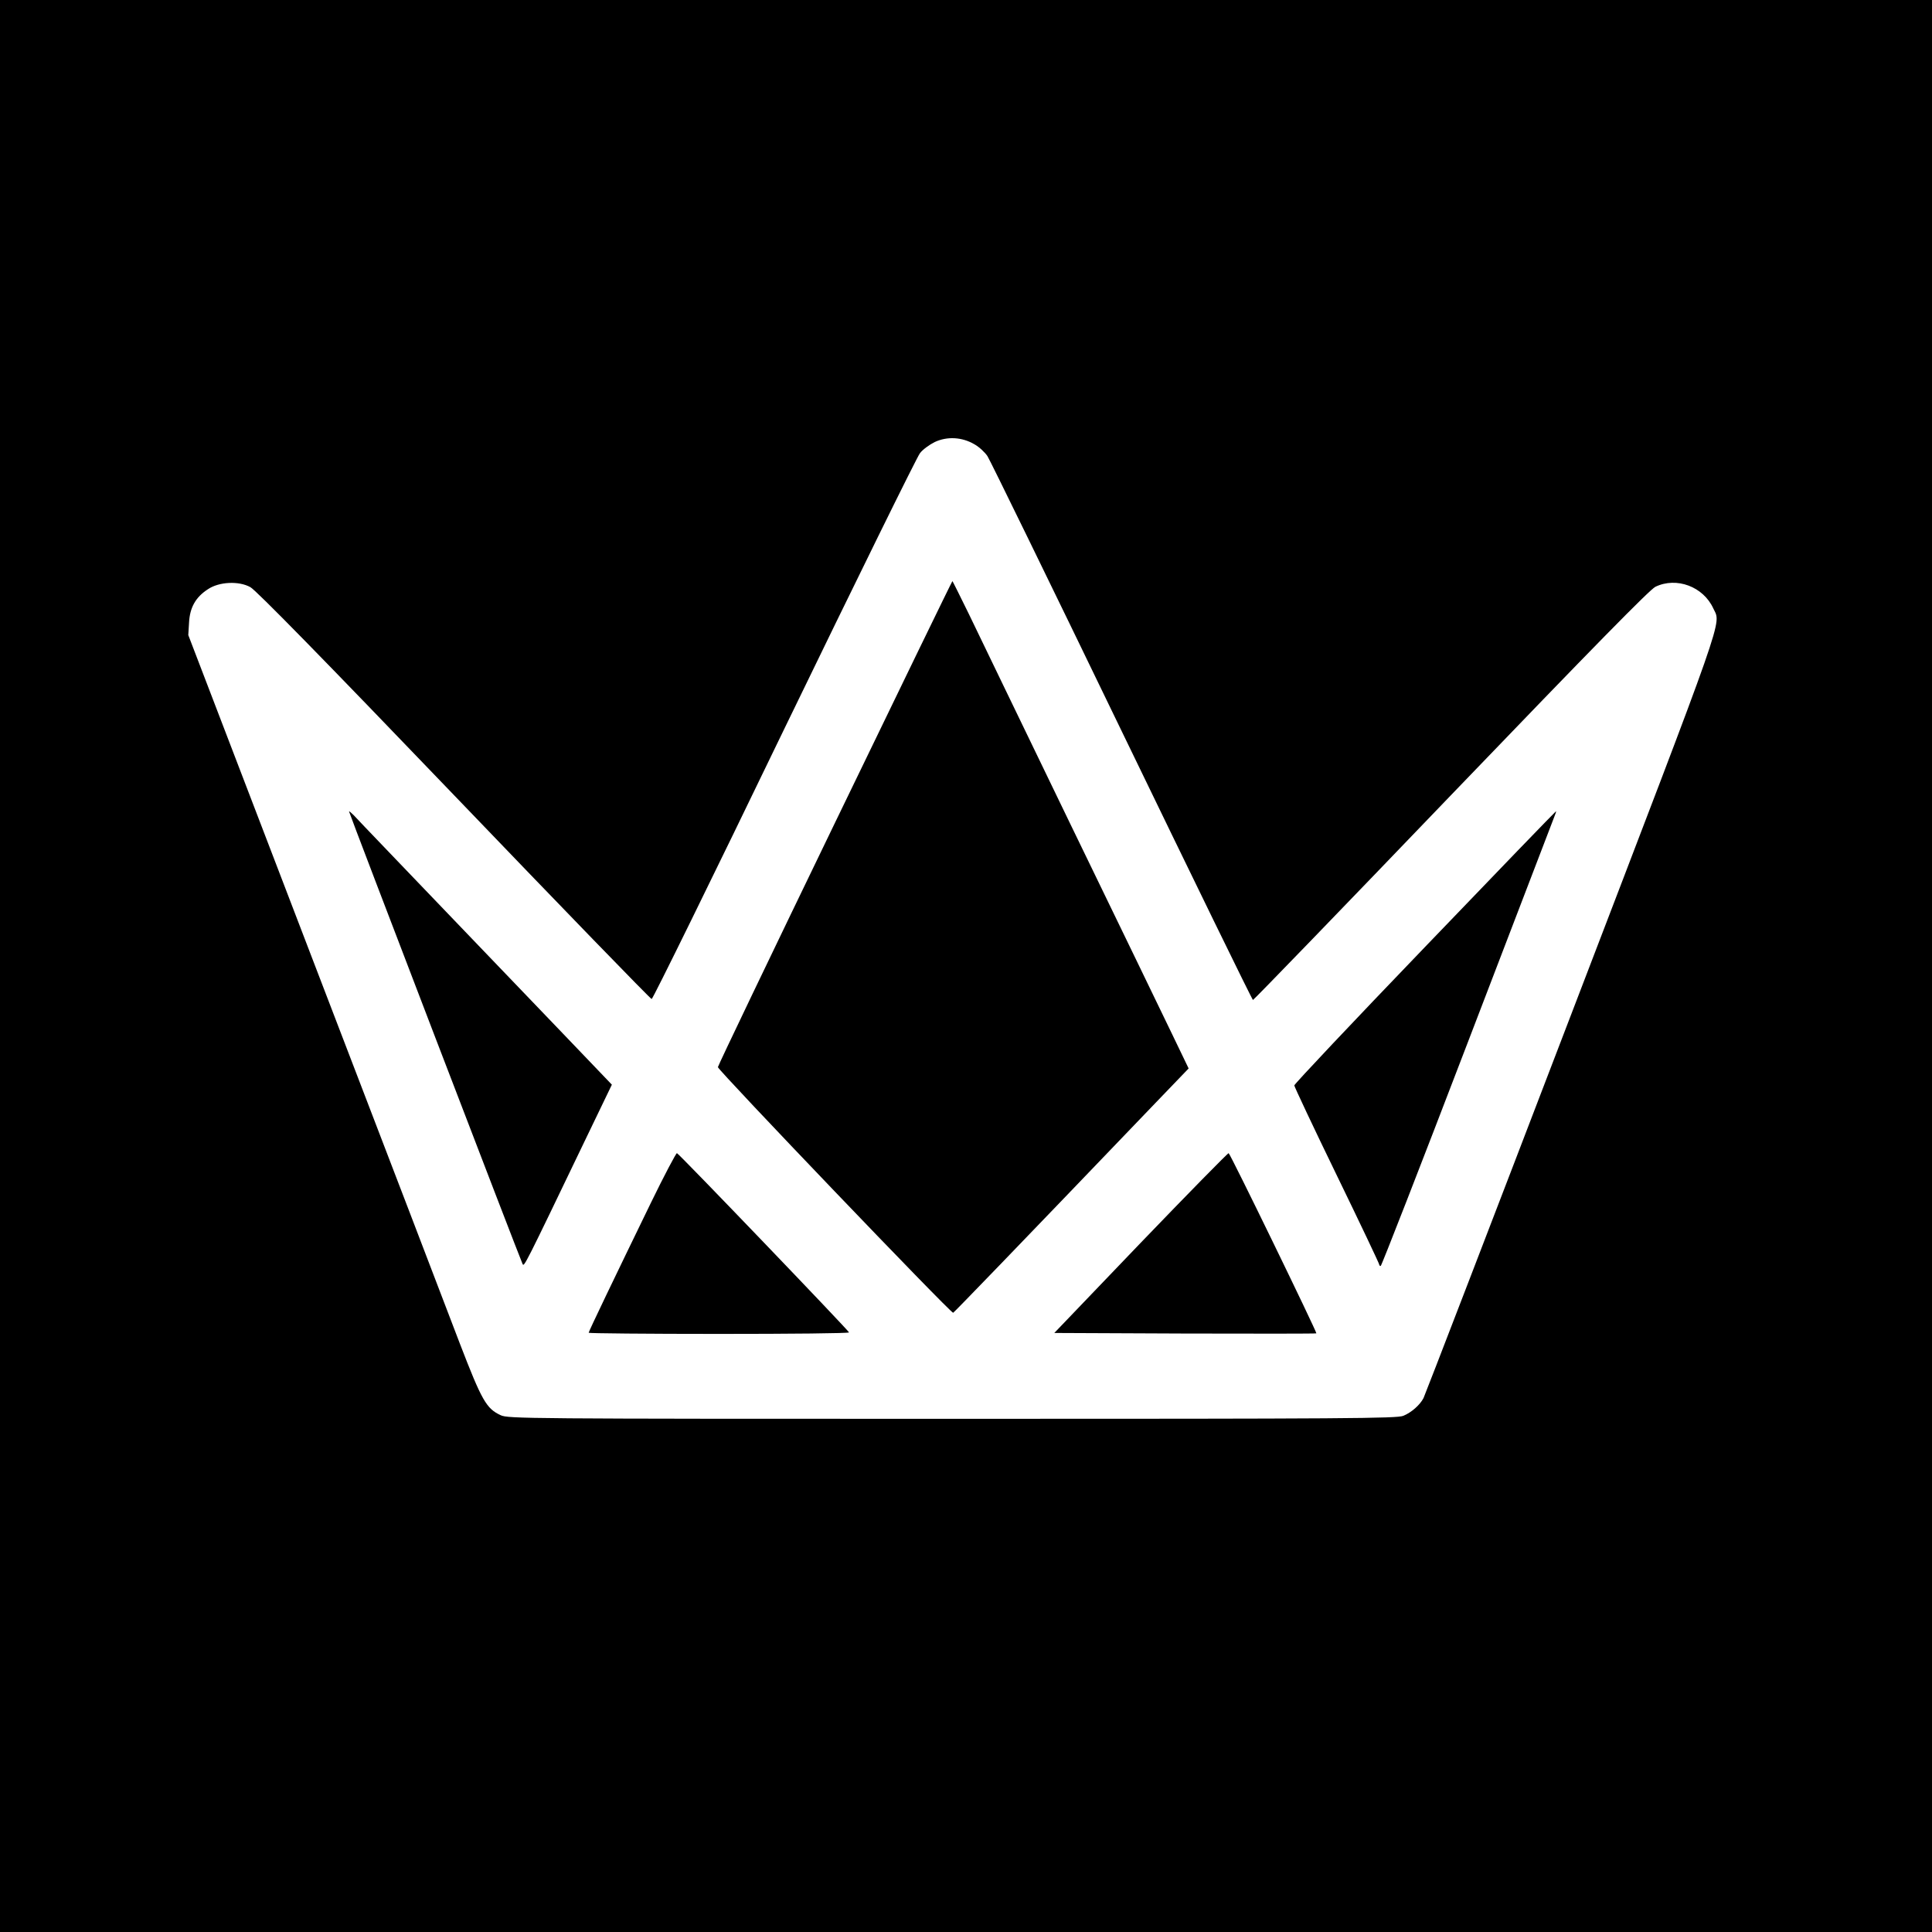
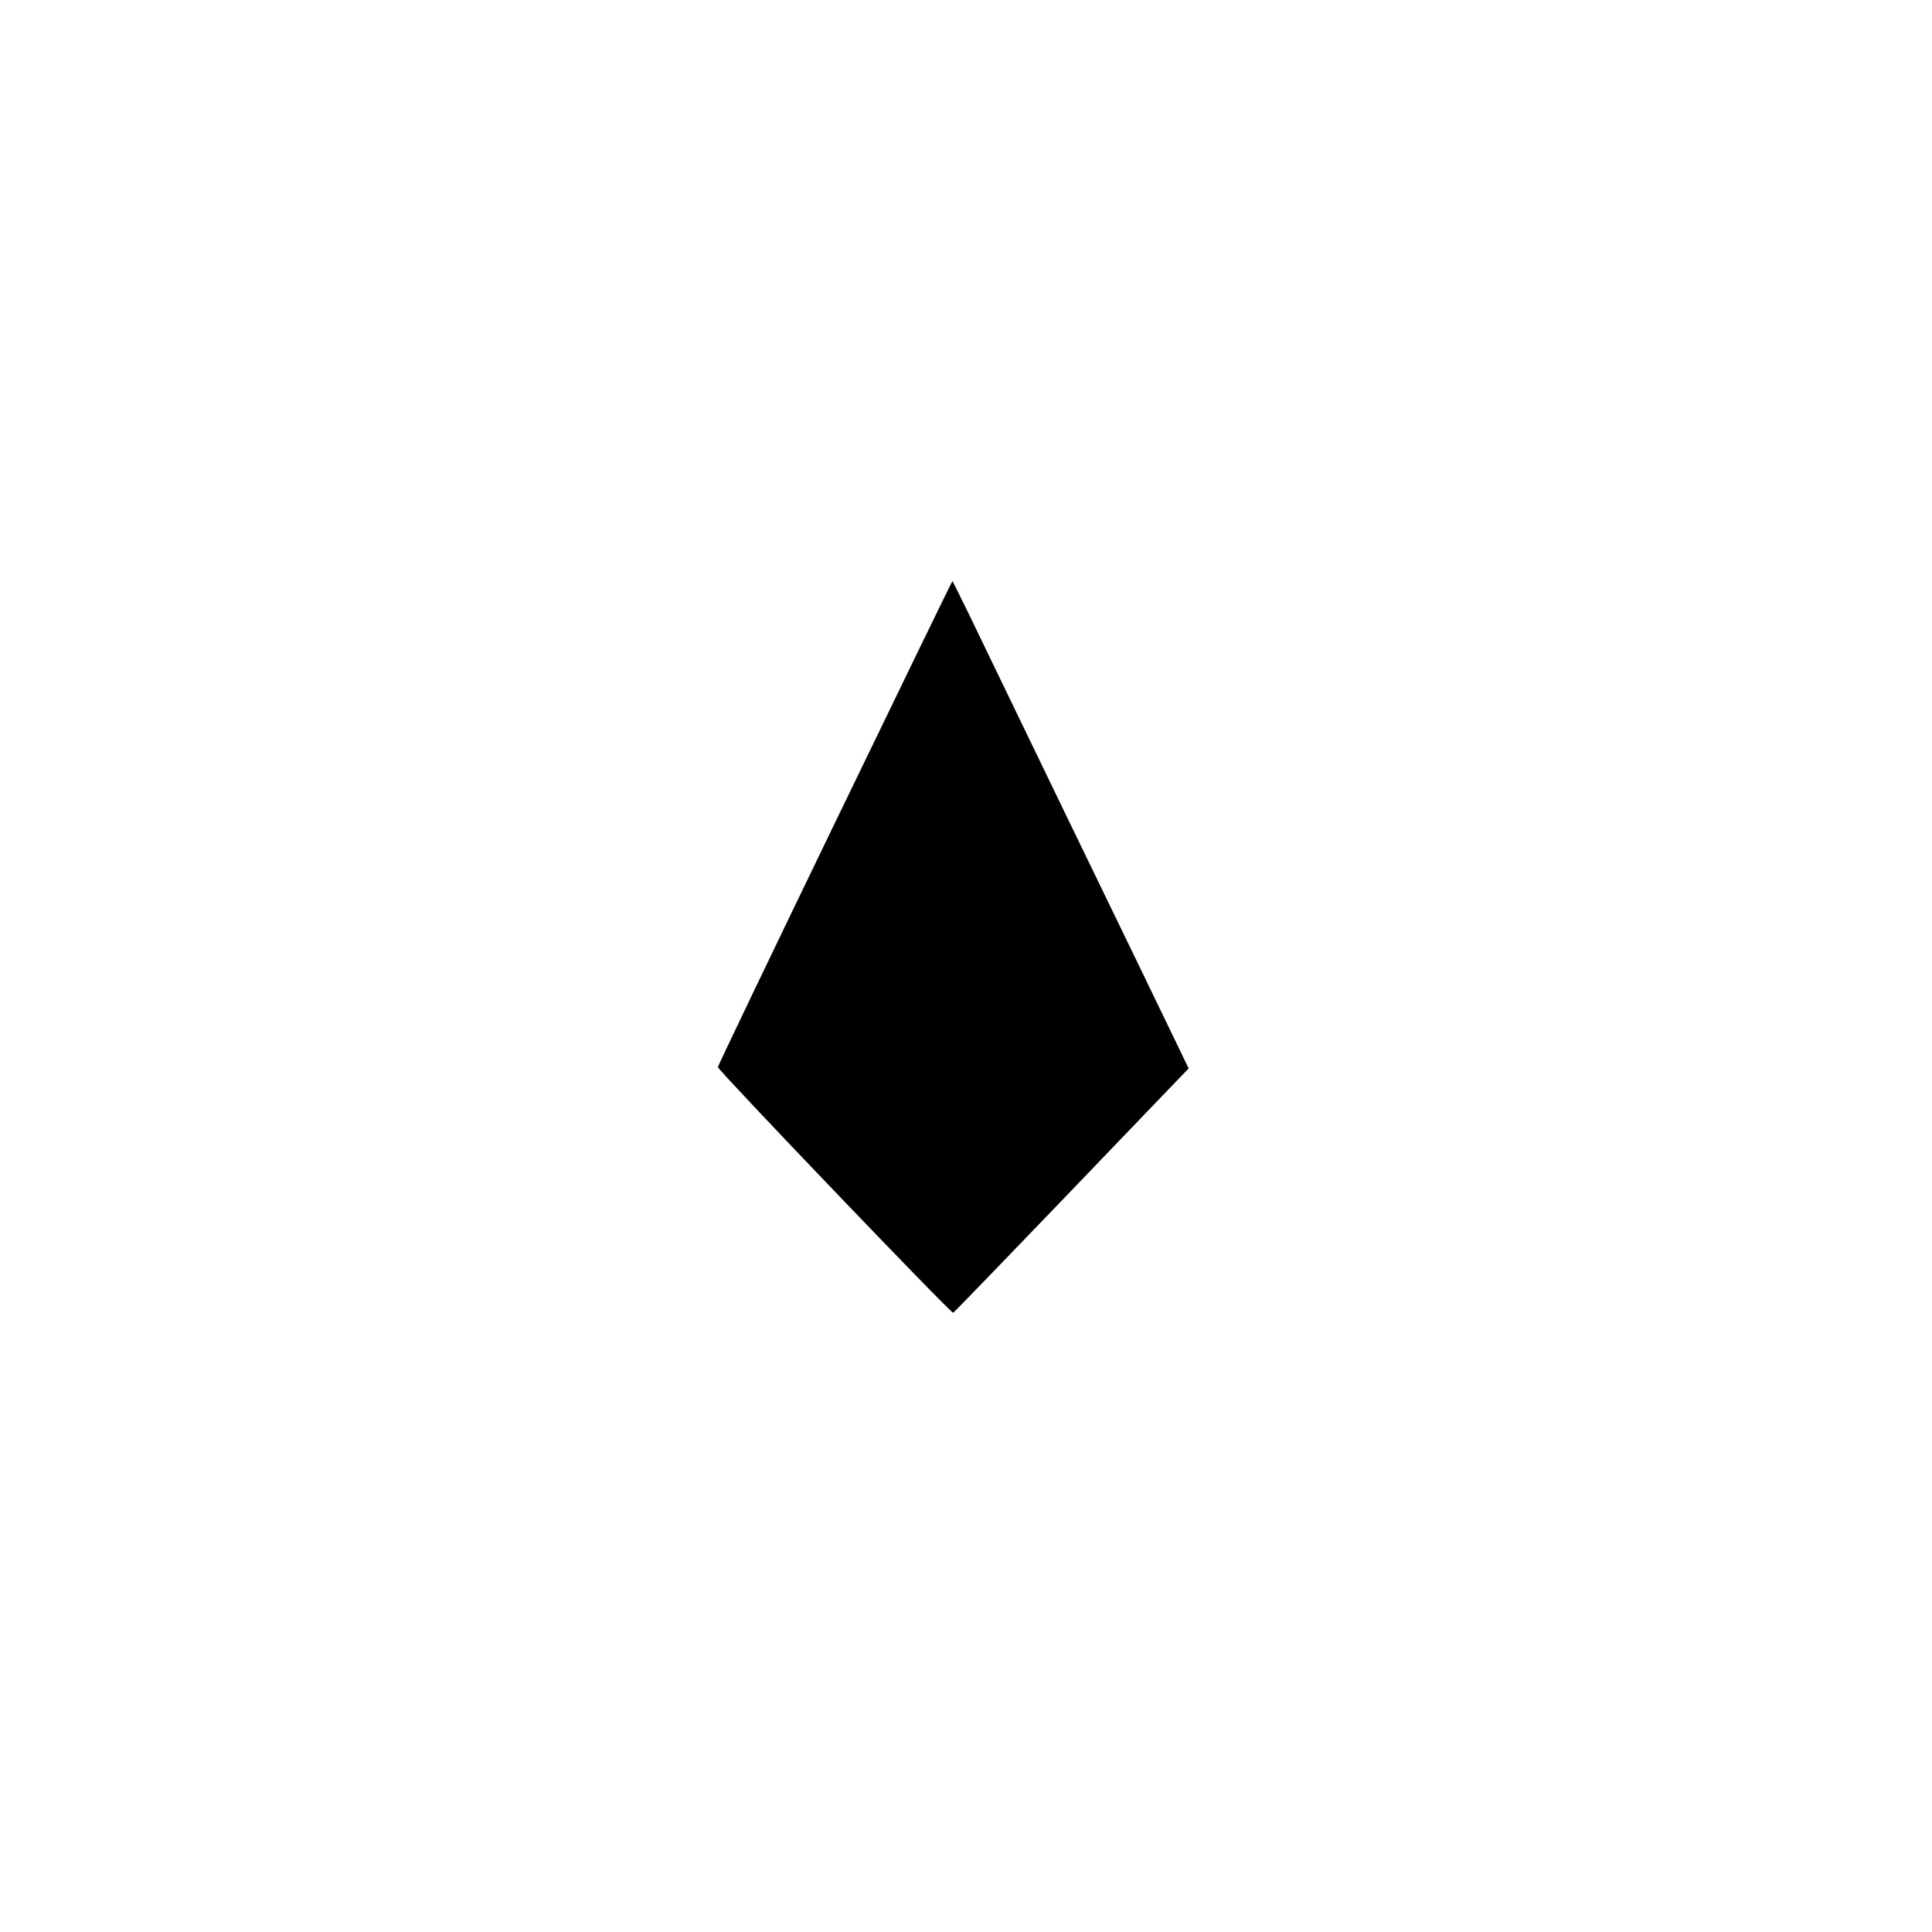
<svg xmlns="http://www.w3.org/2000/svg" version="1.0" width="1024pt" height="1024pt" viewBox="0 0 1024 1024" preserveAspectRatio="xMidYMid meet">
  <g transform="translate(0,1024) scale(0.1,-0.1)" fill="#000000" stroke="none">
-     <path d="M0 5120 l0 -5120 5120 0 5120 0 0 5120 0 5120 -5120 0 -5120 0 0 -5120z m5165 2765 c25 -14 56 -43 69 -63 13 -20 334 -677 712 -1459 379 -783 691 -1423 695 -1423 4 0 476 488 1049 1085 765 796 1054 1090 1084 1105 112 54 254 1 307 -115 41 -89 80 23 -752 -2148 -424 -1107 -777 -2023 -784 -2037 -19 -37 -65 -77 -107 -94 -33 -14 -285 -16 -2390 -16 -2264 0 -2355 1 -2394 19 -76 35 -100 77 -216 378 -58 153 -406 1061 -773 2017 l-667 1740 4 66 c4 80 35 135 100 177 59 40 164 45 225 11 29 -15 391 -385 1080 -1103 570 -594 1041 -1080 1047 -1080 6 0 322 643 702 1430 381 786 705 1445 720 1463 14 19 50 45 78 59 66 31 145 27 211 -12z" />
    <path d="M4425 5878 c-341 -705 -620 -1287 -620 -1294 0 -16 1235 -1306 1247 -1302 6 3 306 313 1074 1114 l174 181 -91 189 c-50 104 -294 608 -542 1119 -247 512 -488 1008 -533 1103 -46 94 -85 172 -86 172 -2 0 -282 -577 -623 -1282z" />
-     <path d="M1850 5939 c0 -8 910 -2381 920 -2399 8 -15 10 -12 327 648 l146 303 -45 47 c-25 26 -327 342 -673 702 -345 360 -639 666 -651 680 -13 13 -24 22 -24 19z" />
-     <path d="M7552 5220 c-381 -396 -692 -726 -692 -733 0 -6 101 -221 225 -476 124 -255 225 -468 225 -473 0 -4 3 -8 8 -8 4 0 210 528 457 1173 247 644 455 1187 462 1205 7 17 12 32 10 32 -2 0 -315 -324 -695 -720z" />
-     <path d="M3449 3863 c-191 -393 -329 -680 -329 -687 0 -3 311 -6 690 -6 380 0 690 3 690 8 0 8 -899 945 -912 950 -4 2 -67 -117 -139 -265z" />
-     <path d="M6046 3653 l-458 -478 693 -3 c381 -1 694 -1 696 1 4 5 -456 952 -465 955 -4 1 -214 -213 -466 -475z" />
  </g>
</svg>